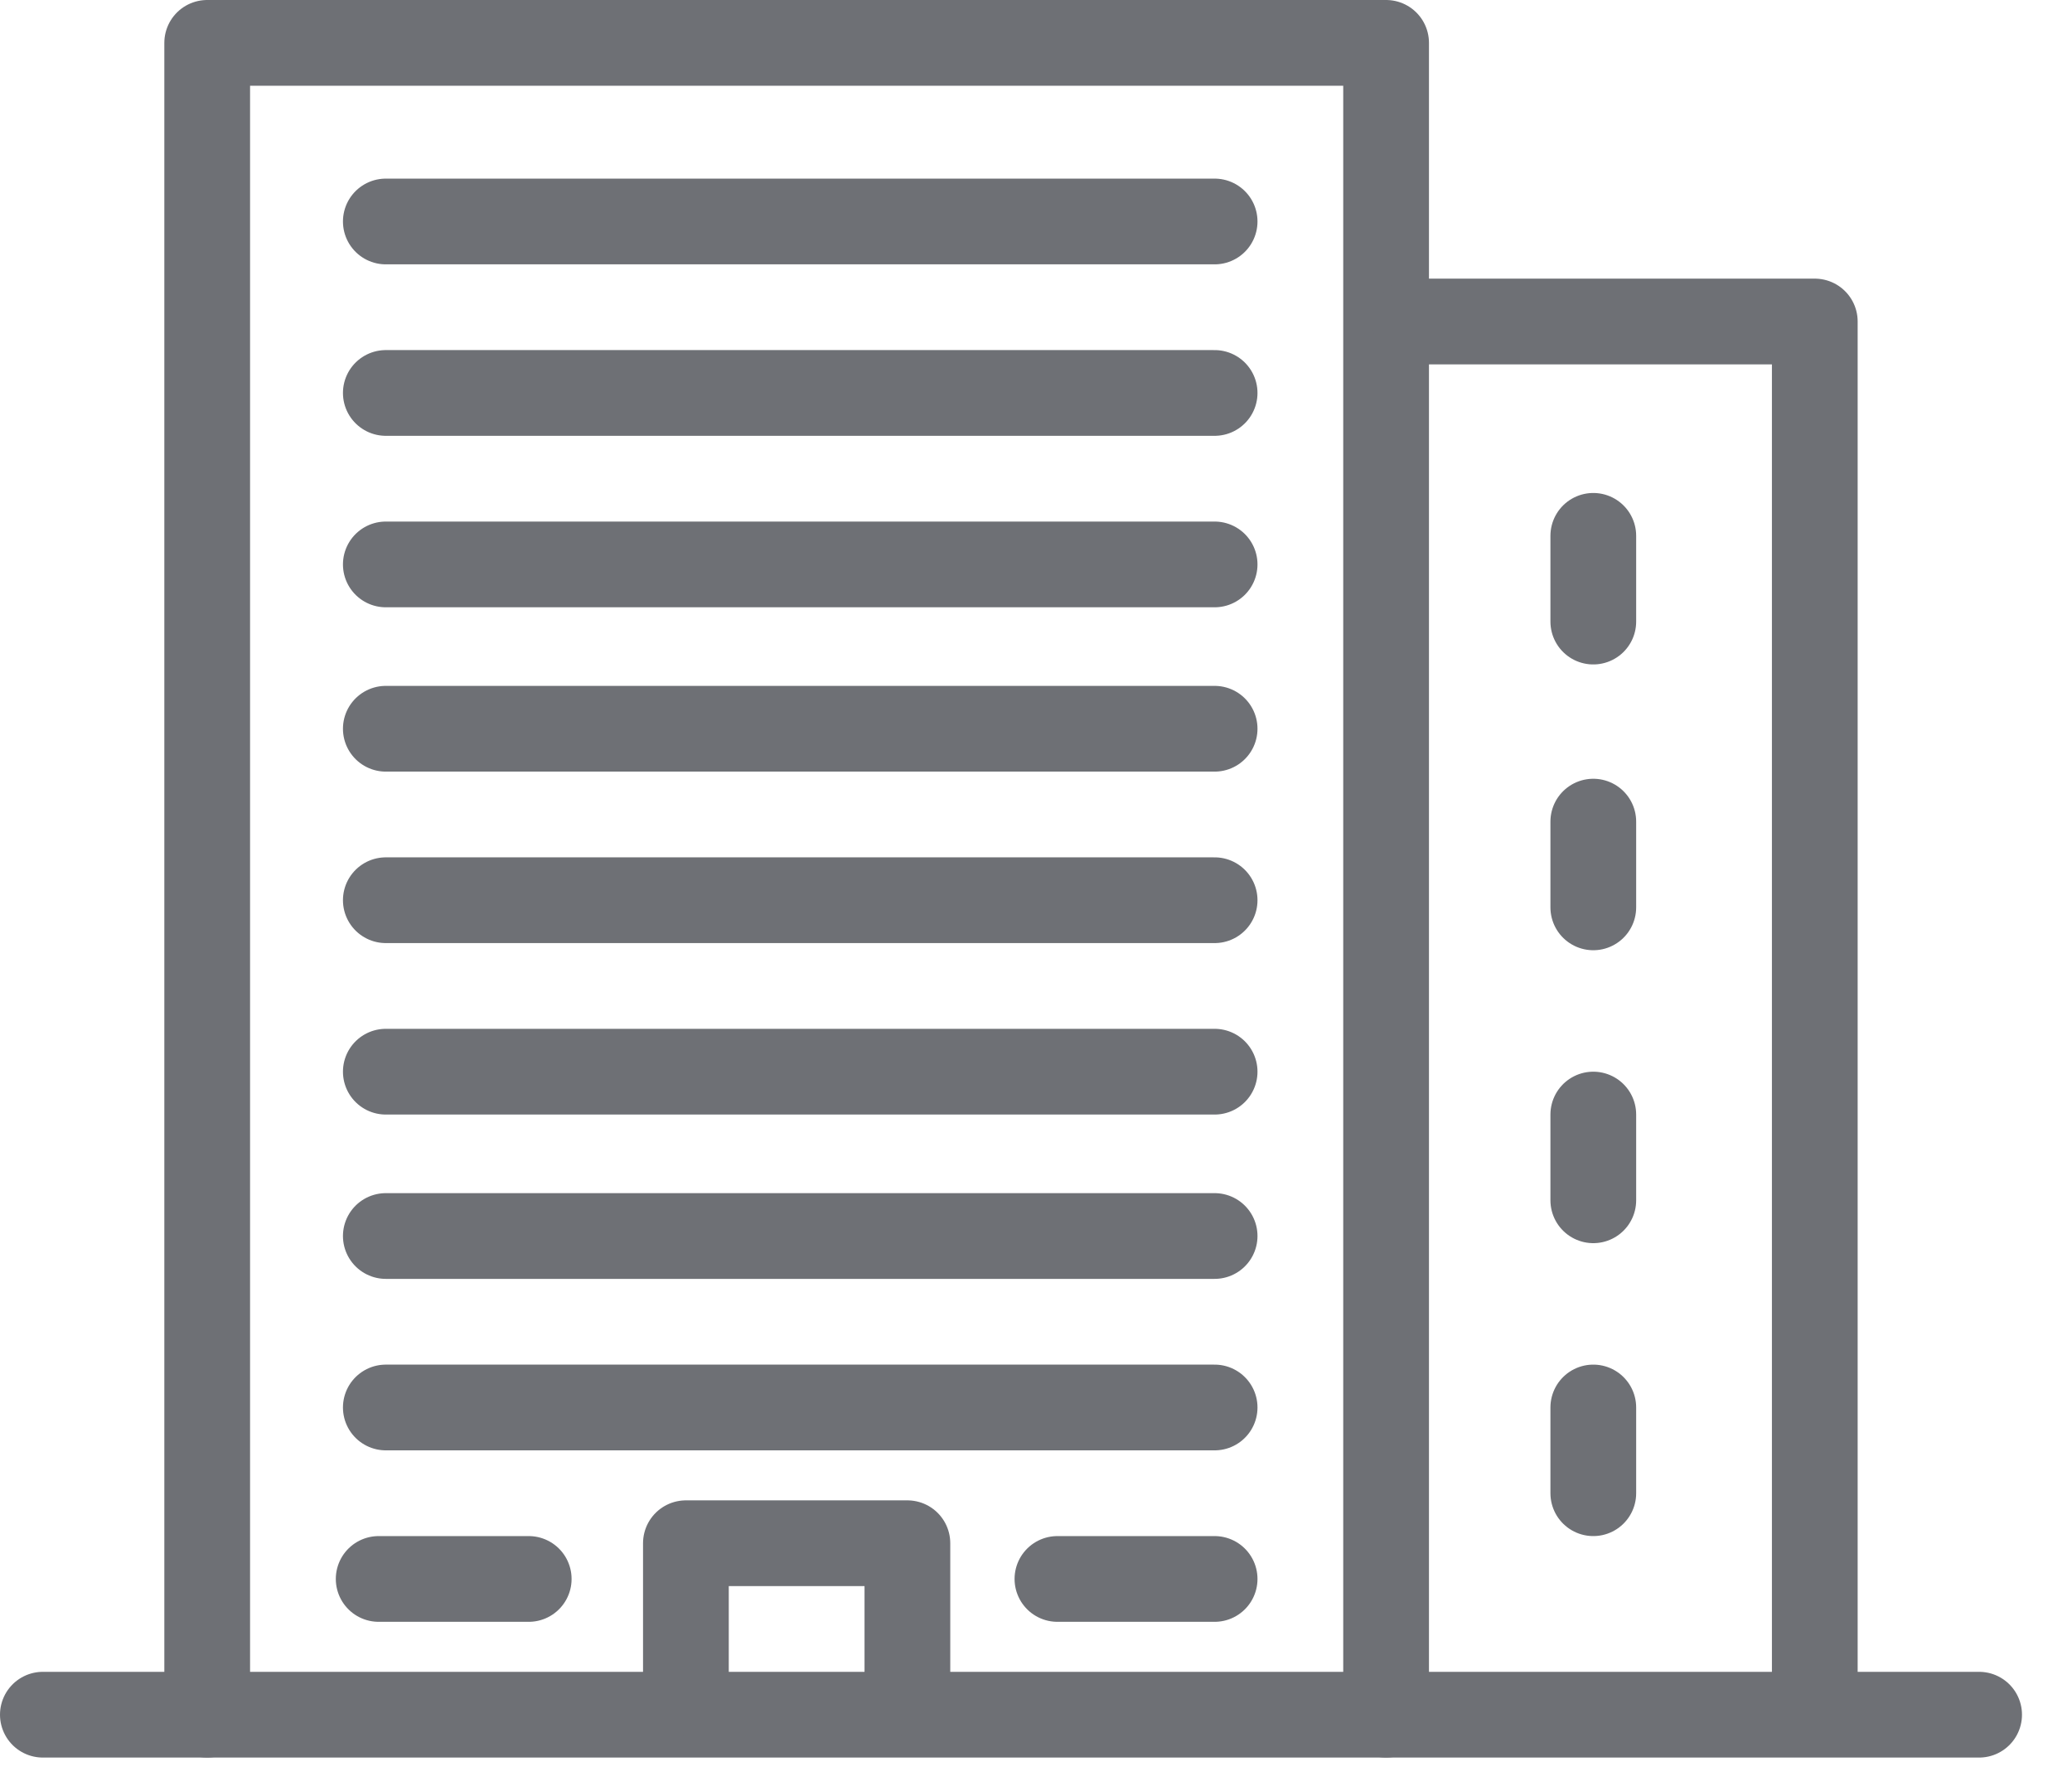
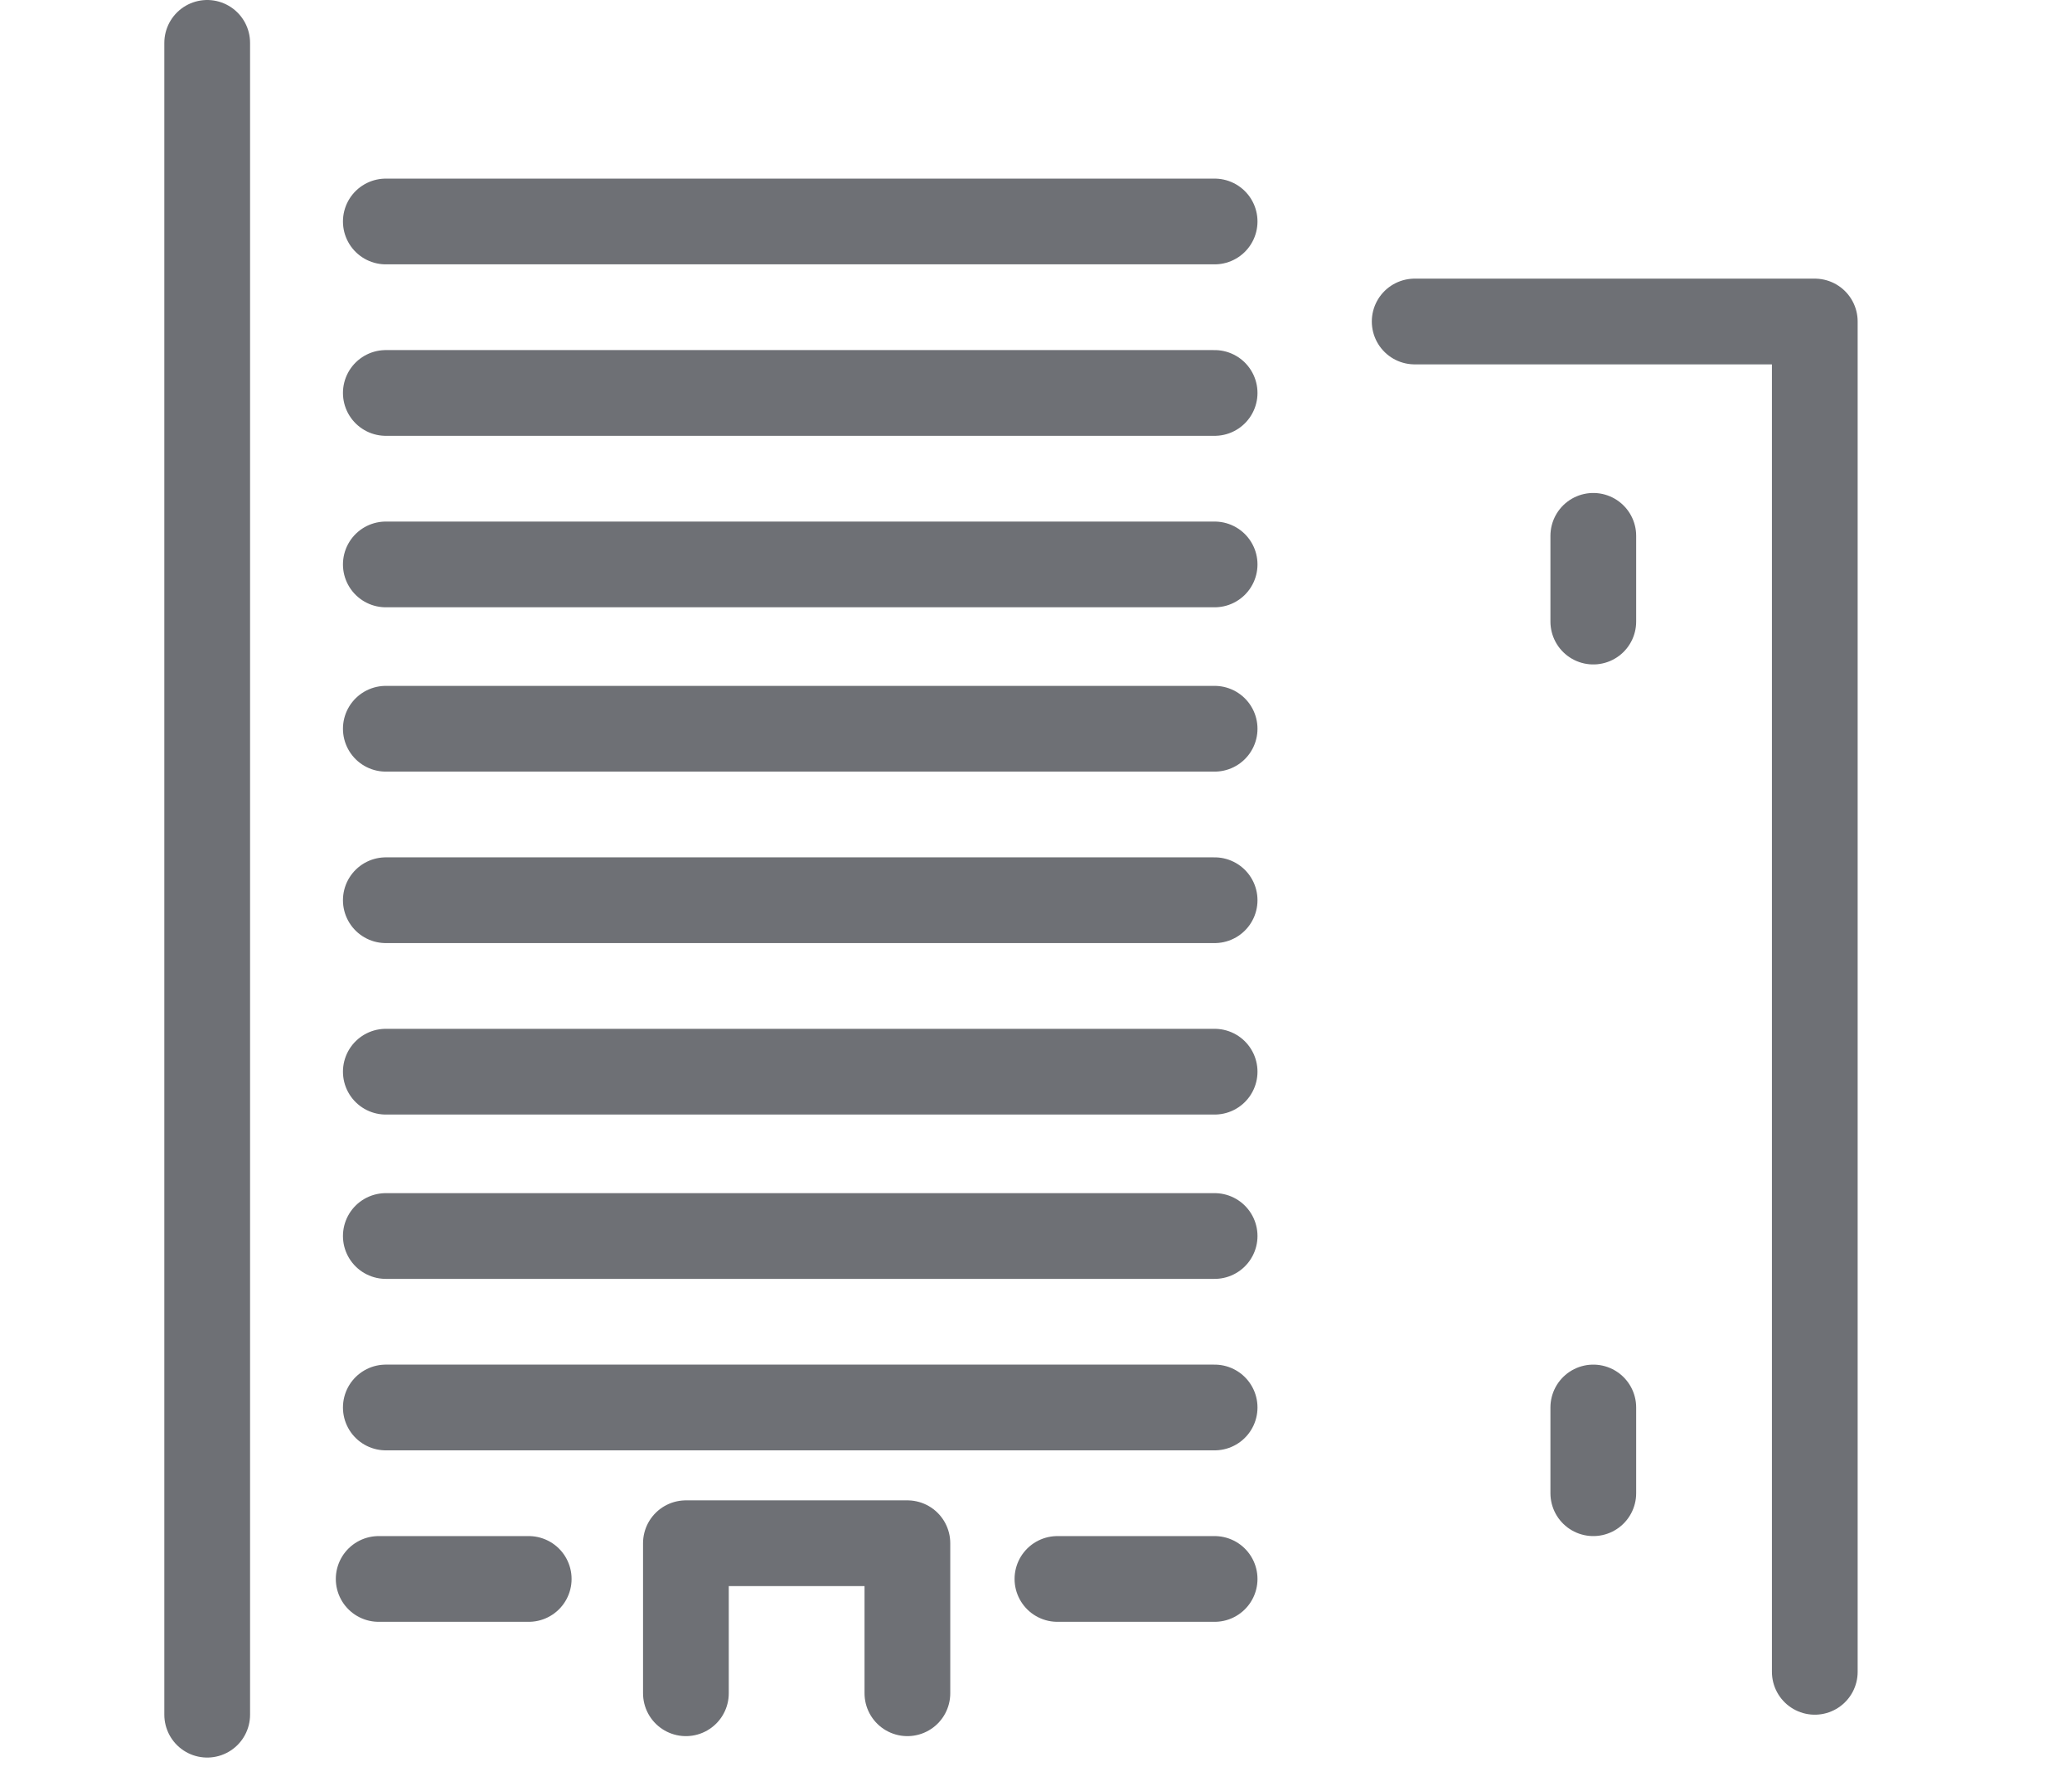
<svg xmlns="http://www.w3.org/2000/svg" width="29" height="25" viewBox="0 0 29 25" fill="none">
-   <path d="M0.6 24H27.7" stroke="#6E7075" stroke-width="1.2" stroke-miterlimit="22.926" stroke-linecap="round" stroke-linejoin="round" />
-   <path d="M2.9 24V0.6H19.4V24" stroke="#6E7075" stroke-width="1.2" stroke-miterlimit="22.926" stroke-linecap="round" stroke-linejoin="round" />
+   <path d="M2.9 24V0.6V24" stroke="#6E7075" stroke-width="1.2" stroke-miterlimit="22.926" stroke-linecap="round" stroke-linejoin="round" />
  <path d="M19.8 4.5H25.4V23.4" stroke="#6E7075" stroke-width="1.2" stroke-miterlimit="22.926" stroke-linecap="round" stroke-linejoin="round" />
  <path d="M9.6 23.7V21.6H12.7V23.7" stroke="#6E7075" stroke-width="1.2" stroke-miterlimit="22.926" stroke-linecap="round" stroke-linejoin="round" />
  <path d="M5.4 3.1H17" stroke="#6E7075" stroke-width="1.2" stroke-miterlimit="22.926" stroke-linecap="round" stroke-linejoin="round" />
  <path d="M22.3 8.7V7.5" stroke="#6E7075" stroke-width="1.2" stroke-miterlimit="22.926" stroke-linecap="round" stroke-linejoin="round" />
-   <path d="M22.3 12.7V11.5" stroke="#6E7075" stroke-width="1.2" stroke-miterlimit="22.926" stroke-linecap="round" stroke-linejoin="round" />
-   <path d="M22.3 16.8V15.6" stroke="#6E7075" stroke-width="1.2" stroke-miterlimit="22.926" stroke-linecap="round" stroke-linejoin="round" />
  <path d="M22.3 20.9V19.7" stroke="#6E7075" stroke-width="1.2" stroke-miterlimit="22.926" stroke-linecap="round" stroke-linejoin="round" />
  <path d="M5.4 5.5H17" stroke="#6E7075" stroke-width="1.2" stroke-miterlimit="22.926" stroke-linecap="round" stroke-linejoin="round" />
  <path d="M5.4 7.9H17" stroke="#6E7075" stroke-width="1.2" stroke-miterlimit="22.926" stroke-linecap="round" stroke-linejoin="round" />
  <path d="M5.4 10.2H17" stroke="#6E7075" stroke-width="1.2" stroke-miterlimit="22.926" stroke-linecap="round" stroke-linejoin="round" />
  <path d="M5.4 12.6H17" stroke="#6E7075" stroke-width="1.2" stroke-miterlimit="22.926" stroke-linecap="round" stroke-linejoin="round" />
  <path d="M5.4 15H17" stroke="#6E7075" stroke-width="1.2" stroke-miterlimit="22.926" stroke-linecap="round" stroke-linejoin="round" />
  <path d="M5.4 17.3H17" stroke="#6E7075" stroke-width="1.2" stroke-miterlimit="22.926" stroke-linecap="round" stroke-linejoin="round" />
  <path d="M5.4 19.7H17" stroke="#6E7075" stroke-width="1.2" stroke-miterlimit="22.926" stroke-linecap="round" stroke-linejoin="round" />
  <path d="M5.3 22.1H7.4" stroke="#6E7075" stroke-width="1.2" stroke-miterlimit="22.926" stroke-linecap="round" stroke-linejoin="round" />
  <path d="M14.8 22.1H17" stroke="#6E7075" stroke-width="1.2" stroke-miterlimit="22.926" stroke-linecap="round" stroke-linejoin="round" />
</svg>